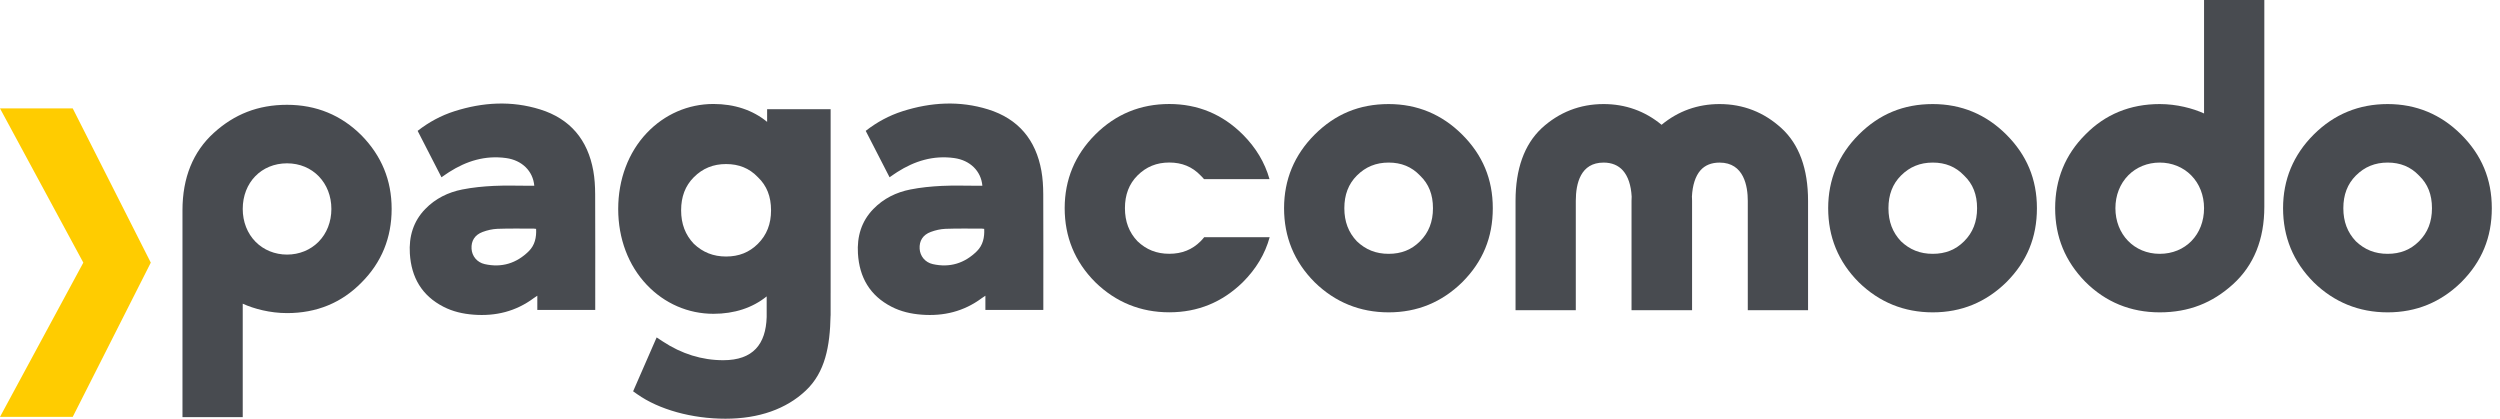
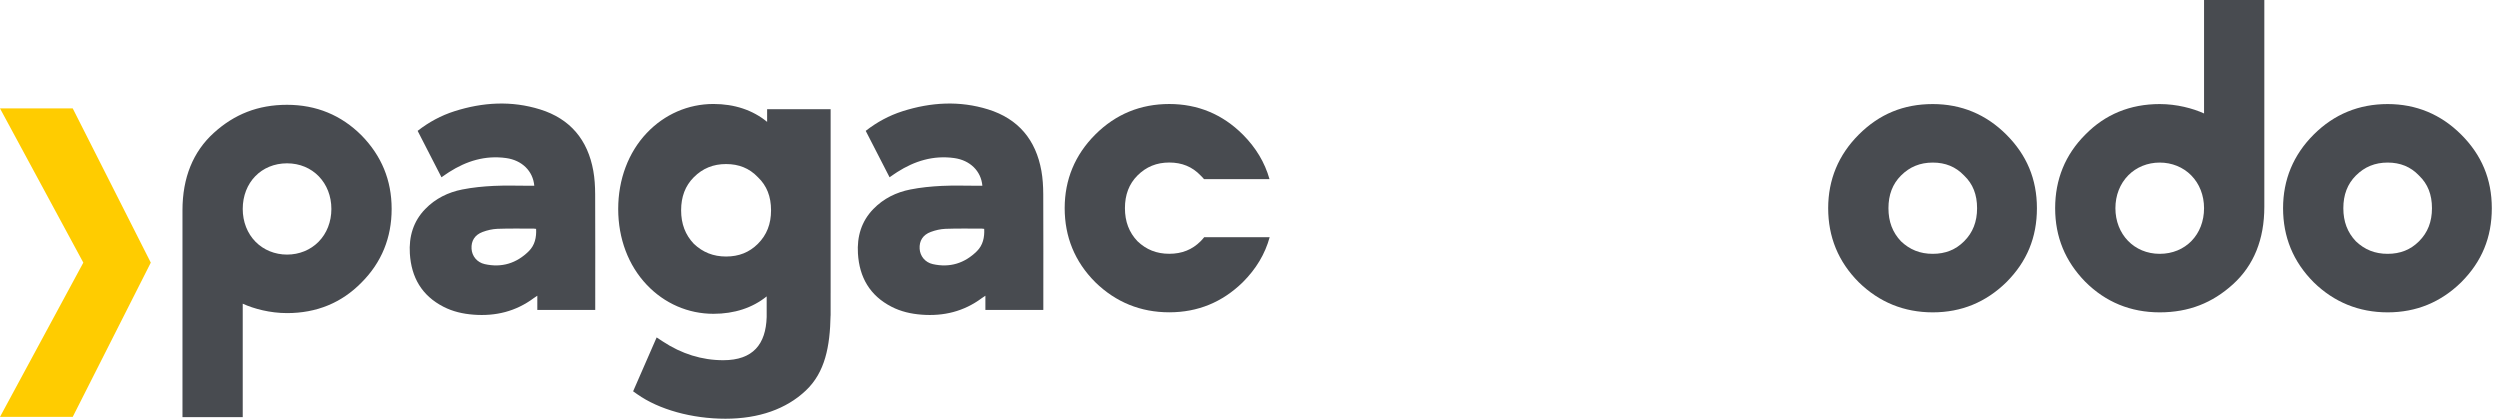
<svg xmlns="http://www.w3.org/2000/svg" width="203" height="34" viewBox="0 0 203 34" fill="none">
  <g clip-path="url(#clip0_677_22404)">
    <path d="M178.969 9.213C178.063 8.799 176.747 8.45 175.37 8.45C172.969 8.45 170.934 9.286 169.322 10.935C167.7 12.558 166.878 14.567 166.878 16.906C166.878 19.245 167.699 21.216 169.319 22.875L169.325 22.881C170.972 24.528 173.006 25.363 175.37 25.363C177.734 25.363 179.65 24.596 181.318 23.083C183.007 21.552 183.863 19.438 183.863 16.801V0H178.969V9.213ZM172.814 14.238C173.475 13.57 174.383 13.201 175.37 13.201C176.357 13.201 177.265 13.57 177.926 14.238C178.599 14.919 178.969 15.866 178.969 16.906C178.969 19.053 177.456 20.611 175.37 20.611C173.285 20.611 171.771 19.018 171.771 16.906C171.771 15.866 172.142 14.918 172.814 14.238Z" fill="#484B50" />
-     <path d="M144.661 10.415C143.238 9.111 141.545 8.45 139.629 8.45C137.855 8.45 136.273 9.016 134.92 10.133C133.566 9.016 131.984 8.45 130.211 8.45C128.294 8.45 126.601 9.111 125.179 10.415L125.172 10.422C123.772 11.742 123.062 13.721 123.062 16.306V25.187H127.955V16.306C127.955 14.89 128.347 13.202 130.211 13.202C130.874 13.202 131.403 13.419 131.783 13.848C132.2 14.317 132.444 15.051 132.491 15.971C132.49 16.002 132.489 16.032 132.488 16.062C132.484 16.135 132.48 16.217 132.48 16.306V25.187H137.396V16.306C137.396 16.216 137.392 16.133 137.389 16.06C137.387 16.029 137.385 15.997 137.384 15.966C137.43 15.033 137.669 14.296 138.076 13.833C138.444 13.415 138.967 13.203 139.63 13.203C141.623 13.203 141.92 15.147 141.92 16.306V25.187H146.814V16.306C146.814 13.707 146.09 11.725 144.662 10.415L144.661 10.415Z" fill="#484B50" />
-     <path d="M112.758 8.45C110.385 8.45 108.419 9.262 106.748 10.932C105.101 12.579 104.266 14.589 104.266 16.906C104.266 19.223 105.078 21.246 106.748 22.916L106.755 22.923C108.413 24.542 110.433 25.363 112.758 25.363C115.084 25.363 117.069 24.542 118.727 22.923L118.733 22.916C120.403 21.246 121.215 19.28 121.215 16.906C121.215 14.533 120.38 12.579 118.733 10.932C117.085 9.285 115.075 8.45 112.758 8.45H112.758ZM116.357 16.906C116.357 18.006 116.013 18.885 115.304 19.593C114.62 20.279 113.787 20.611 112.759 20.611C111.731 20.611 110.898 20.279 110.178 19.593C109.493 18.873 109.16 17.994 109.16 16.906C109.16 15.819 109.492 14.94 110.178 14.255C110.886 13.546 111.731 13.201 112.759 13.201C113.787 13.201 114.621 13.542 115.293 14.243L115.316 14.266C116.017 14.937 116.357 15.801 116.357 16.906Z" fill="#484B50" />
    <path d="M156.941 8.45C154.567 8.45 152.601 9.262 150.93 10.932C149.283 12.579 148.448 14.589 148.448 16.906C148.448 19.223 149.26 21.245 150.93 22.916L150.937 22.923C152.595 24.542 154.615 25.363 156.941 25.363C159.266 25.363 161.251 24.542 162.909 22.923L162.916 22.916C164.586 21.246 165.398 19.28 165.398 16.906C165.398 14.533 164.563 12.579 162.916 10.932C161.269 9.285 159.259 8.45 156.941 8.45H156.941ZM160.539 16.906C160.539 18.006 160.195 18.885 159.486 19.593C158.802 20.278 157.969 20.611 156.941 20.611C155.913 20.611 155.08 20.279 154.36 19.593C153.675 18.873 153.342 17.994 153.342 16.906C153.342 15.819 153.675 14.94 154.36 14.255C155.069 13.546 155.913 13.201 156.941 13.201C157.969 13.201 158.803 13.542 159.475 14.243L159.498 14.266C160.199 14.937 160.539 15.801 160.539 16.906Z" fill="#484B50" />
    <path d="M199.852 10.932C198.205 9.285 196.195 8.45 193.878 8.45C191.56 8.45 189.538 9.262 187.868 10.932C186.22 12.579 185.385 14.589 185.385 16.906C185.385 19.223 186.197 21.245 187.868 22.916L187.874 22.923C189.532 24.542 191.552 25.363 193.878 25.363C196.204 25.363 198.188 24.542 199.847 22.923L199.853 22.916C201.523 21.246 202.335 19.28 202.335 16.906C202.335 14.533 201.5 12.579 199.853 10.932H199.852ZM197.476 16.906C197.476 18.006 197.132 18.885 196.424 19.593C195.739 20.278 194.906 20.611 193.878 20.611C192.85 20.611 192.017 20.279 191.297 19.593C190.612 18.873 190.279 17.994 190.279 16.906C190.279 15.819 190.612 14.94 191.297 14.255C192.006 13.546 192.85 13.201 193.878 13.201C194.906 13.201 195.741 13.542 196.413 14.243L196.435 14.266C197.136 14.937 197.476 15.801 197.476 16.906Z" fill="#484B50" />
    <path d="M97.781 19.261C97.691 19.374 97.595 19.484 97.49 19.589C96.805 20.274 95.972 20.607 94.944 20.607C93.916 20.607 93.083 20.274 92.364 19.589C91.678 18.868 91.345 17.989 91.345 16.902C91.345 15.815 91.678 14.935 92.363 14.25C93.072 13.542 93.916 13.197 94.944 13.197C95.972 13.197 96.807 13.538 97.479 14.239L97.501 14.261C97.596 14.351 97.683 14.445 97.764 14.543H103.083C102.702 13.197 101.979 11.987 100.919 10.927C99.272 9.28 97.262 8.445 94.944 8.445C92.627 8.445 90.605 9.257 88.934 10.927C87.287 12.575 86.452 14.585 86.452 16.902C86.452 19.219 87.264 21.241 88.934 22.912L88.94 22.918C90.599 24.538 92.619 25.359 94.944 25.359C97.27 25.359 99.254 24.538 100.913 22.918L100.919 22.912C102.001 21.829 102.723 20.623 103.097 19.261H97.78H97.781Z" fill="#484B50" />
    <path d="M84.711 15.733C84.708 15.113 84.67 14.484 84.562 13.874C84.114 11.363 82.693 9.647 80.239 8.884C77.916 8.161 75.585 8.3 73.284 9.033C72.199 9.379 71.211 9.913 70.296 10.626C70.943 11.886 71.584 13.133 72.233 14.395C72.37 14.3 72.465 14.233 72.561 14.168C72.658 14.102 72.755 14.036 72.853 13.973C74.268 13.069 75.789 12.599 77.486 12.835C78.765 13.013 79.665 13.883 79.769 15.084C79.661 15.084 79.557 15.084 79.452 15.084C78.458 15.084 77.461 15.047 76.469 15.095C75.617 15.137 74.758 15.22 73.922 15.386C72.776 15.613 71.743 16.118 70.916 16.971C69.939 17.977 69.582 19.213 69.665 20.586C69.781 22.521 70.634 24.004 72.392 24.907C73.156 25.301 73.979 25.486 74.832 25.551C76.628 25.69 78.274 25.289 79.731 24.202C79.806 24.146 79.885 24.098 80.014 24.012V25.167H84.718C84.718 25.016 84.718 24.891 84.718 24.766C84.718 21.755 84.726 18.744 84.712 15.733H84.711ZM79.326 20.394C78.331 21.382 77.121 21.755 75.742 21.446C75.112 21.304 74.712 20.791 74.675 20.205C74.635 19.564 74.93 19.071 75.583 18.831C75.961 18.692 76.374 18.596 76.775 18.581C77.758 18.544 78.743 18.565 79.728 18.563C79.784 18.563 79.84 18.575 79.917 18.584C79.954 19.274 79.812 19.912 79.326 20.394V20.394Z" fill="#484B50" />
    <path d="M48.326 15.733C48.323 15.113 48.286 14.484 48.177 13.874C47.729 11.363 46.308 9.647 43.855 8.884C41.531 8.161 39.201 8.3 36.899 9.033C35.815 9.379 34.826 9.913 33.912 10.626C34.559 11.886 35.2 13.133 35.848 14.395C35.985 14.3 36.081 14.233 36.177 14.168C36.273 14.102 36.37 14.036 36.468 13.973C37.883 13.069 39.404 12.599 41.102 12.835C42.38 13.013 43.281 13.883 43.384 15.084C43.276 15.084 43.172 15.084 43.067 15.084C42.073 15.084 41.076 15.047 40.084 15.095C39.232 15.137 38.373 15.22 37.537 15.386C36.392 15.613 35.358 16.118 34.531 16.971C33.555 17.977 33.197 19.213 33.28 20.586C33.397 22.521 34.249 24.004 36.007 24.907C36.772 25.301 37.594 25.486 38.448 25.551C40.243 25.69 41.89 25.289 43.347 24.202C43.421 24.146 43.501 24.098 43.63 24.012V25.167H48.333C48.333 25.016 48.333 24.891 48.333 24.766C48.333 21.755 48.341 18.744 48.327 15.733H48.326ZM42.941 20.394C41.947 21.382 40.737 21.755 39.358 21.446C38.727 21.304 38.327 20.791 38.29 20.205C38.25 19.564 38.546 19.071 39.199 18.831C39.576 18.692 39.989 18.596 40.39 18.581C41.373 18.544 42.358 18.565 43.343 18.563C43.399 18.563 43.456 18.575 43.532 18.584C43.569 19.274 43.427 19.912 42.941 20.394V20.394Z" fill="#484B50" />
    <path d="M19.71 24.66C20.617 25.074 21.932 25.424 23.309 25.424C25.711 25.424 27.746 24.587 29.358 22.938C30.98 21.315 31.802 19.306 31.802 16.967C31.802 14.628 30.98 12.657 29.36 10.998L29.354 10.992C27.707 9.345 25.674 8.51 23.309 8.51C20.945 8.51 19.029 9.277 17.361 10.79C15.673 12.322 14.817 14.435 14.817 17.073V33.873H19.71V24.66V24.66ZM25.865 19.635C25.204 20.303 24.296 20.672 23.309 20.672C22.322 20.672 21.415 20.303 20.753 19.635C20.081 18.955 19.71 18.007 19.71 16.967C19.71 14.82 21.224 13.262 23.309 13.262C25.395 13.262 26.908 14.855 26.908 16.967C26.908 18.007 26.538 18.955 25.865 19.635Z" fill="#484B50" />
    <path d="M5.906 33.85H0L6.766 21.326L0 8.803H5.906L12.244 21.326L5.906 33.85Z" fill="#FFCC00" />
    <path d="M67.447 23.778V8.865H62.29V9.896C61.13 8.942 59.646 8.443 57.931 8.443C55.88 8.443 53.957 9.281 52.516 10.801C51.022 12.378 50.198 14.569 50.198 16.97C50.198 19.372 51.022 21.551 52.517 23.126C53.958 24.645 55.881 25.481 57.931 25.481C59.633 25.481 61.105 24.996 62.254 24.067V25.746C62.186 27.943 61.156 29.249 58.728 29.249C57.001 29.249 55.349 28.737 53.819 27.727L53.32 27.398L51.409 31.774L51.744 32.011C53.506 33.256 56.184 34 58.907 34C61.629 34 63.852 33.207 65.436 31.708C66.996 30.233 67.397 28.13 67.442 25.62H67.446V25.423C67.446 25.418 67.446 25.413 67.446 25.408V25.23V23.796C67.446 23.79 67.447 23.784 67.447 23.778ZM58.958 20.829C57.927 20.829 57.07 20.492 56.34 19.798C55.645 19.068 55.307 18.177 55.307 17.075C55.307 15.973 55.645 15.082 56.34 14.388C57.059 13.67 57.915 13.321 58.958 13.321C60.001 13.321 60.848 13.666 61.529 14.376L61.552 14.399C62.263 15.08 62.609 15.955 62.609 17.075C62.609 18.195 62.259 19.079 61.541 19.797C60.846 20.491 60.001 20.829 58.958 20.829V20.829Z" fill="#484B50" />
  </g>
  <defs>
    <clipPath id="clip0_677_22404">
      <rect width="202.335" height="34" fill="white" />
    </clipPath>
  </defs>
</svg>